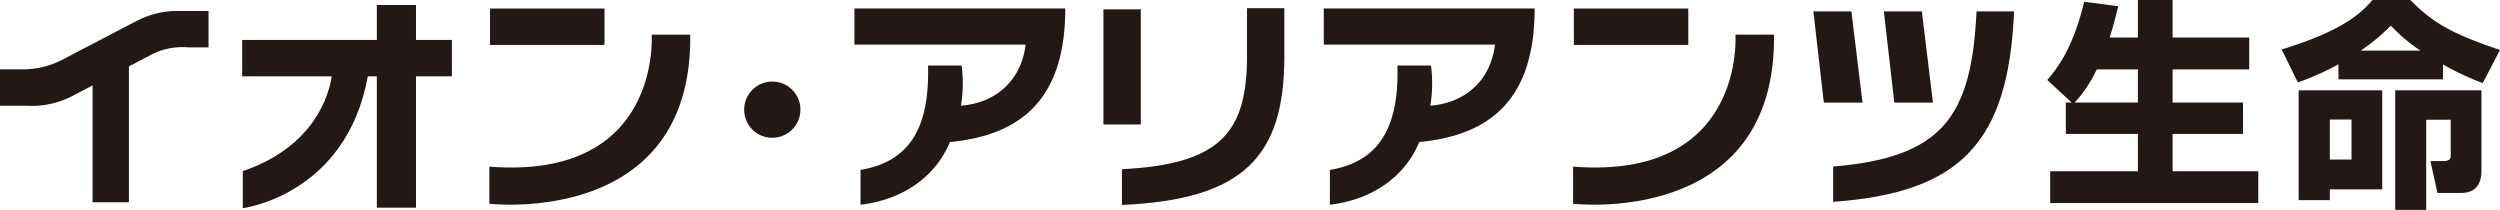
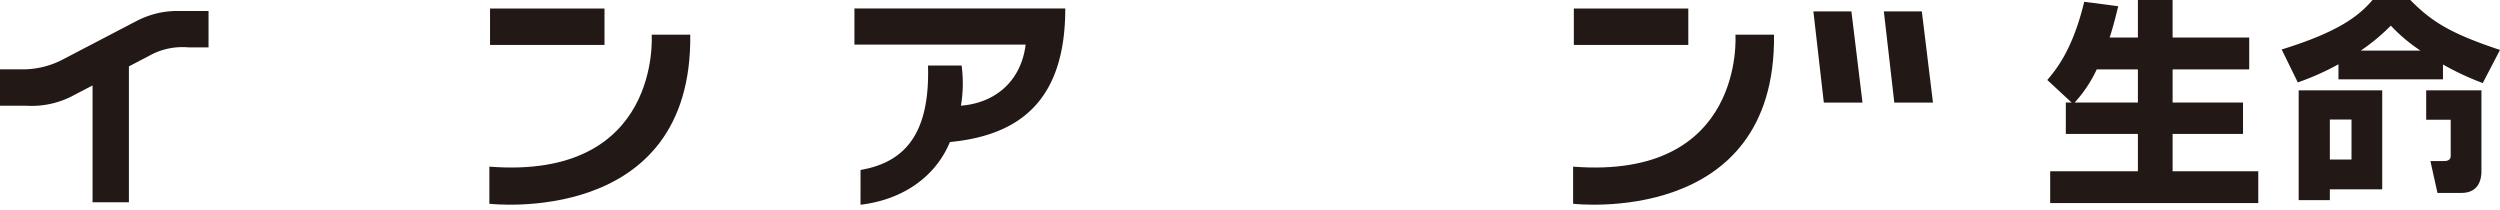
<svg xmlns="http://www.w3.org/2000/svg" width="366.178" height="30.748" viewBox="0 0 366.178 30.748">
  <g id="Group_1274" data-name="Group 1274" transform="translate(-49.857 -4749.141)">
-     <path id="Path_66" data-name="Path 66" d="M106.949,363.74h-5.473V346.878h5.473Zm15.559-17.029h5.467v7.1c0,14.765-6.124,20.925-23.787,21.72v-5.24c14.173-.723,18.32-5.174,18.32-16.5Z" transform="translate(110 4403.633)" fill="#221815" />
-     <path id="Path_67" data-name="Path 67" d="M105.824,346.632h-5.736v5.121H80.364v5.33H93.485c-.418,2.707-2.515,10.295-13.032,13.886v5.426s15.141-1.882,18.314-19.311h1.32v19.24h5.736v-19.24h5.258v-5.33h-5.258Z" transform="translate(4.965 4403.238)" fill="#221815" />
    <path id="Path_68" data-name="Path 68" d="M94.641,348.14c-1.888.98-10.97,5.724-10.97,5.724a12.6,12.6,0,0,1-6.31,1.464H74.427v5.336h3.854a13,13,0,0,0,6.447-1.278l3.256-1.7V374.8h5.324v-19.9l2.97-1.553a9.963,9.963,0,0,1,5.754-1.231h2.94v-5.33h-4.29a12.839,12.839,0,0,0-6.041,1.362" transform="translate(-24.57 4403.965)" fill="#221815" />
    <path id="Path_69" data-name="Path 69" d="M96.268,370.372c6.877-1.165,10.164-5.79,9.883-15.29h4.923a19.823,19.823,0,0,1-.1,5.88c5.162-.412,8.831-3.716,9.476-8.945H95.372v-5.3h30.885c0,13.2-6.369,18.559-16.9,19.568-1.99,4.828-6.585,8.407-13.091,9.184Z" transform="translate(79.633 4403.66)" fill="#221815" />
-     <path id="Path_70" data-name="Path 70" d="M107.774,370.372c6.877-1.165,10.164-5.79,9.889-15.29h4.917a19.821,19.821,0,0,1-.1,5.88c5.162-.412,8.831-3.716,9.476-8.945H106.878v-5.3h30.885c0,13.2-6.369,18.559-16.9,19.568-1.99,4.828-6.585,8.407-13.091,9.184Z" transform="translate(136.875 4403.66)" fill="#221815" />
-     <path id="Path_71" data-name="Path 71" d="M145.864,346.789c-.807,19.048-7.714,26.571-26.5,27.892v-5.163c16.055-1.35,20.262-7.319,21-22.729Z" transform="translate(198.998 4404.02)" fill="#221815" />
    <path id="Path_72" data-name="Path 72" d="M126.074,360.15H120.41l-1.53-13.36h5.569Z" transform="translate(196.586 4404.023)" fill="#221815" />
    <path id="Path_73" data-name="Path 73" d="M127.8,360.15h-5.664l-1.53-13.36h5.563Z" transform="translate(205.182 4404.023)" fill="#221815" />
    <rect id="Rectangle_1429" data-name="Rectangle 1429" width="16.766" height="5.33" transform="translate(121.633 4750.391)" fill="#221815" />
    <path id="Path_74" data-name="Path 74" d="M110.2,347.36s1.512,21.3-23.775,19.33v5.437s29.762,3.489,29.427-24.767Z" transform="translate(35.109 4406.859)" fill="#221815" />
    <rect id="Rectangle_1430" data-name="Rectangle 1430" width="16.766" height="5.33" transform="translate(280.379 4750.391)" fill="#221815" />
    <path id="Path_75" data-name="Path 75" d="M136.765,347.36s1.512,21.3-23.775,19.33v5.437s29.762,3.489,29.427-24.767Z" transform="translate(167.283 4406.859)" fill="#221815" />
-     <path id="Path_76" data-name="Path 76" d="M100.9,352.626a4.117,4.117,0,1,1-4.117-4.117,4.117,4.117,0,0,1,4.117,4.117" transform="translate(66.193 4412.578)" fill="#221815" />
    <path id="Path_77" data-name="Path 77" d="M128.175,361.525l-3.561-3.3c1.261-1.488,3.716-4.4,5.407-11.454l4.983.651c-.323,1.29-.681,2.844-1.261,4.589h4.141v-5.5h5.085v5.5h11.221v4.667H142.969v4.852h10.313v4.6H142.969v5.467h12.548v4.661H125.038v-4.661h12.846v-5.467H127.327v-4.6Zm9.71,0v-4.852h-6.029a19.108,19.108,0,0,1-3.232,4.852Z" transform="translate(225.113 4402.631)" fill="#221815" />
-     <path id="Path_78" data-name="Path 78" d="M138.676,355.927a38.85,38.85,0,0,1-5.951,2.653l-2.366-4.822c8.479-2.617,11.359-4.983,13.307-7.248H149.2c3.173,3.2,5.856,4.888,13.139,7.314l-2.527,4.852a40.287,40.287,0,0,1-5.826-2.719v2.169H138.676Zm6.411,3.818v14.5h-7.672v1.583h-4.565V359.745Zm-7.672,10.128h3.173v-5.856h-3.173Zm13.271-15.954a23.862,23.862,0,0,1-4.338-3.657,29.024,29.024,0,0,1-4.4,3.657Zm8.933,5.826v11.819c0,1.87-.872,3.2-2.916,3.2h-3.525l-1.034-4.667h2c.556,0,.974-.191.974-.747v-5.3h-3.591v13.2h-4.535V359.745Z" transform="translate(253.697 4402.631)" fill="#221815" />
+     <path id="Path_78" data-name="Path 78" d="M138.676,355.927a38.85,38.85,0,0,1-5.951,2.653l-2.366-4.822c8.479-2.617,11.359-4.983,13.307-7.248H149.2c3.173,3.2,5.856,4.888,13.139,7.314l-2.527,4.852a40.287,40.287,0,0,1-5.826-2.719v2.169H138.676Zm6.411,3.818v14.5h-7.672v1.583h-4.565V359.745Zm-7.672,10.128h3.173v-5.856h-3.173Zm13.271-15.954a23.862,23.862,0,0,1-4.338-3.657,29.024,29.024,0,0,1-4.4,3.657Zm8.933,5.826v11.819c0,1.87-.872,3.2-2.916,3.2h-3.525l-1.034-4.667h2c.556,0,.974-.191.974-.747v-5.3h-3.591v13.2V359.745Z" transform="translate(253.697 4402.631)" fill="#221815" />
  </g>
</svg>